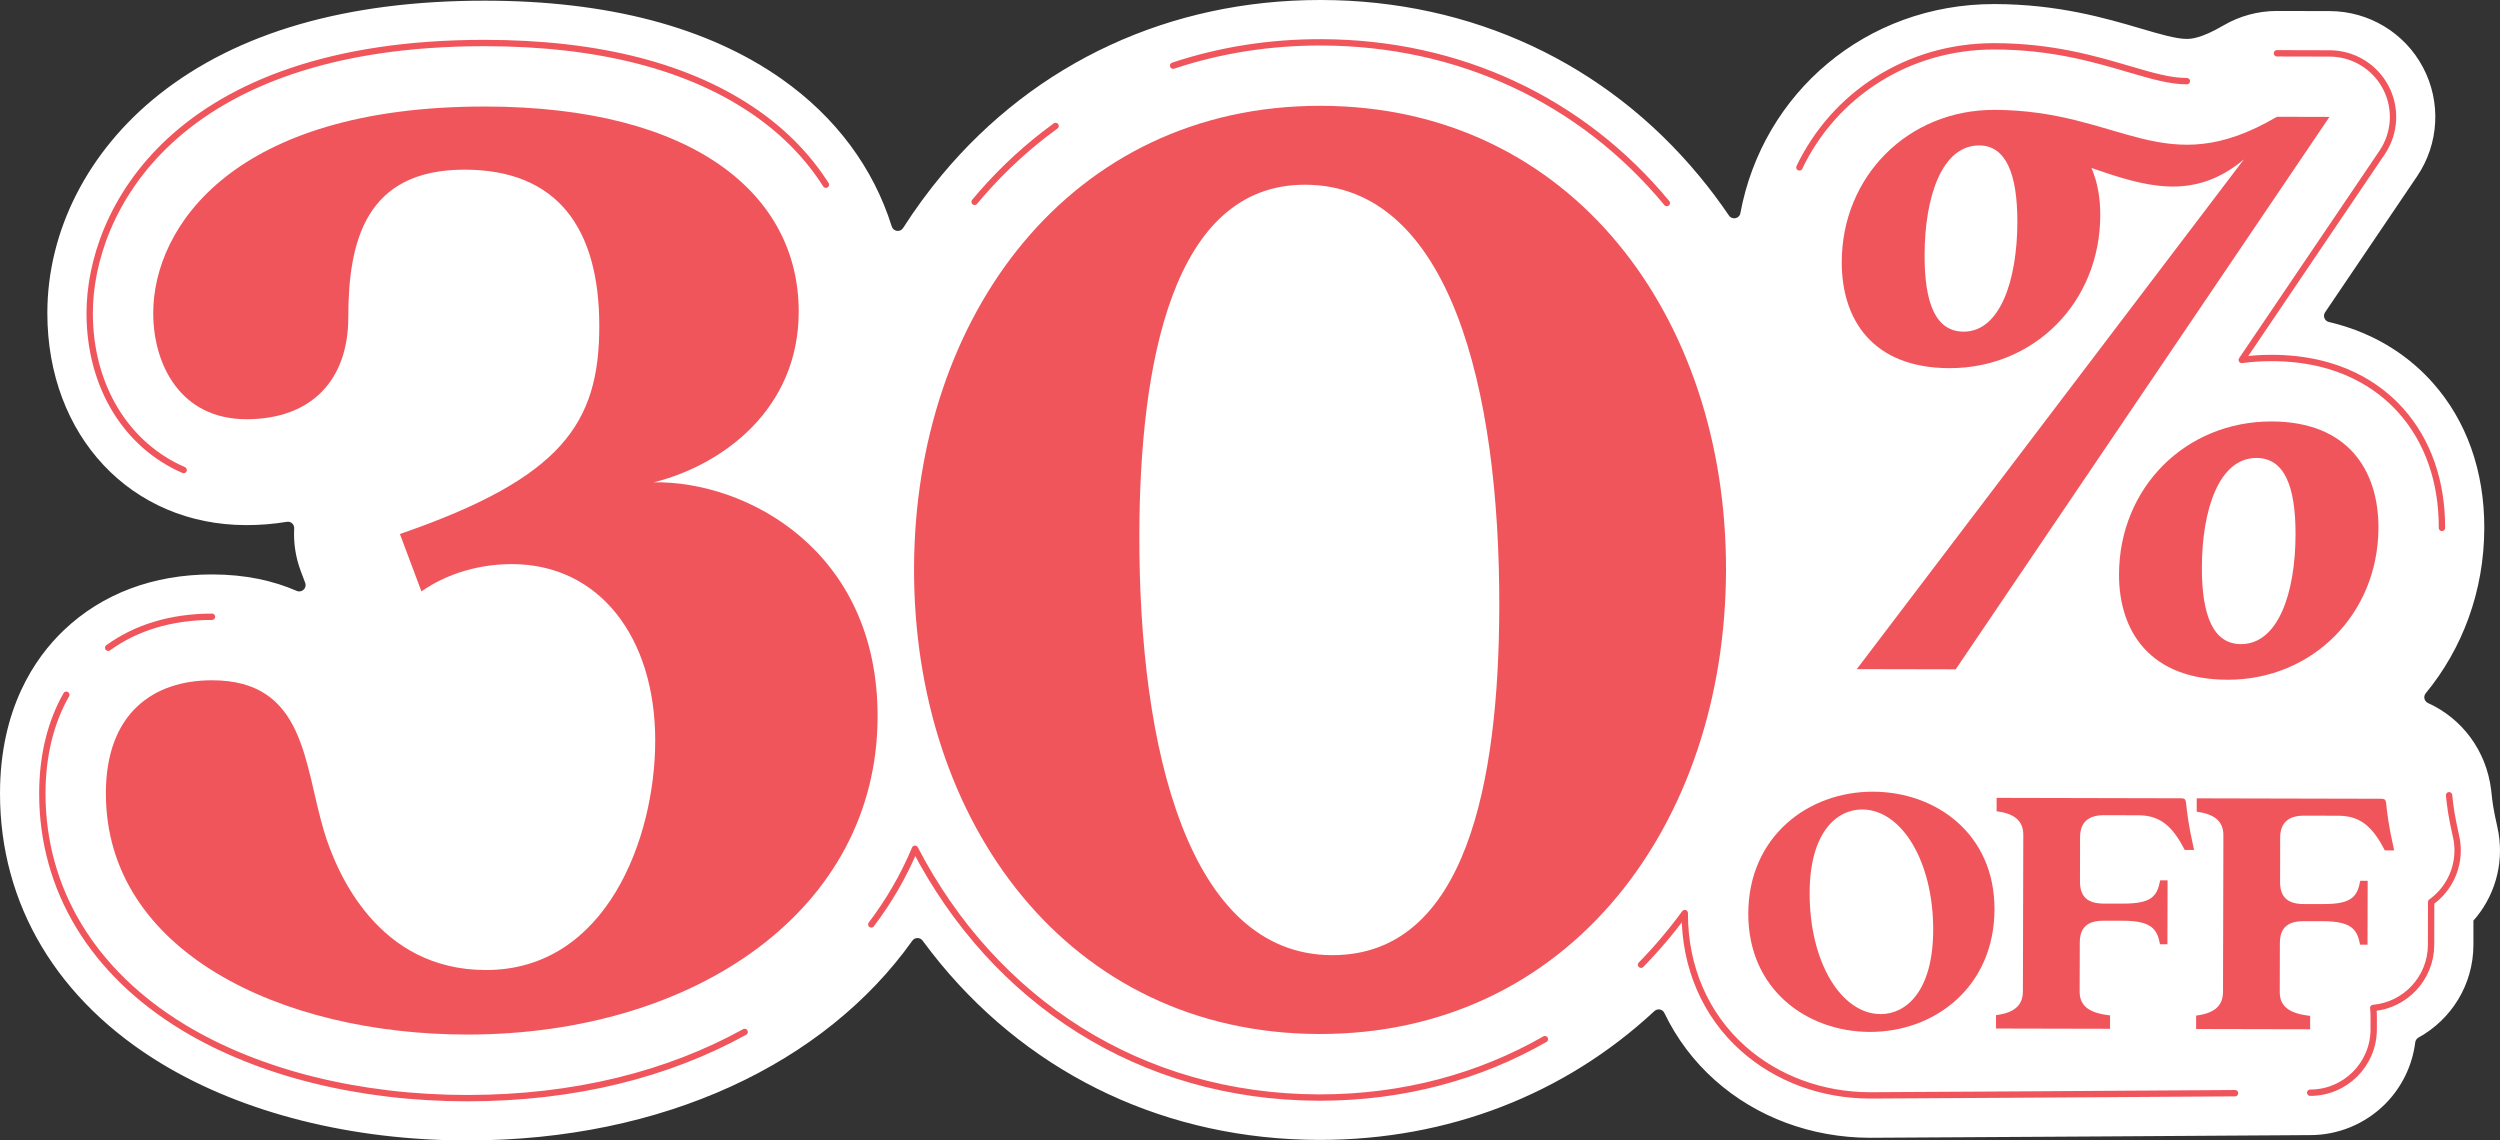
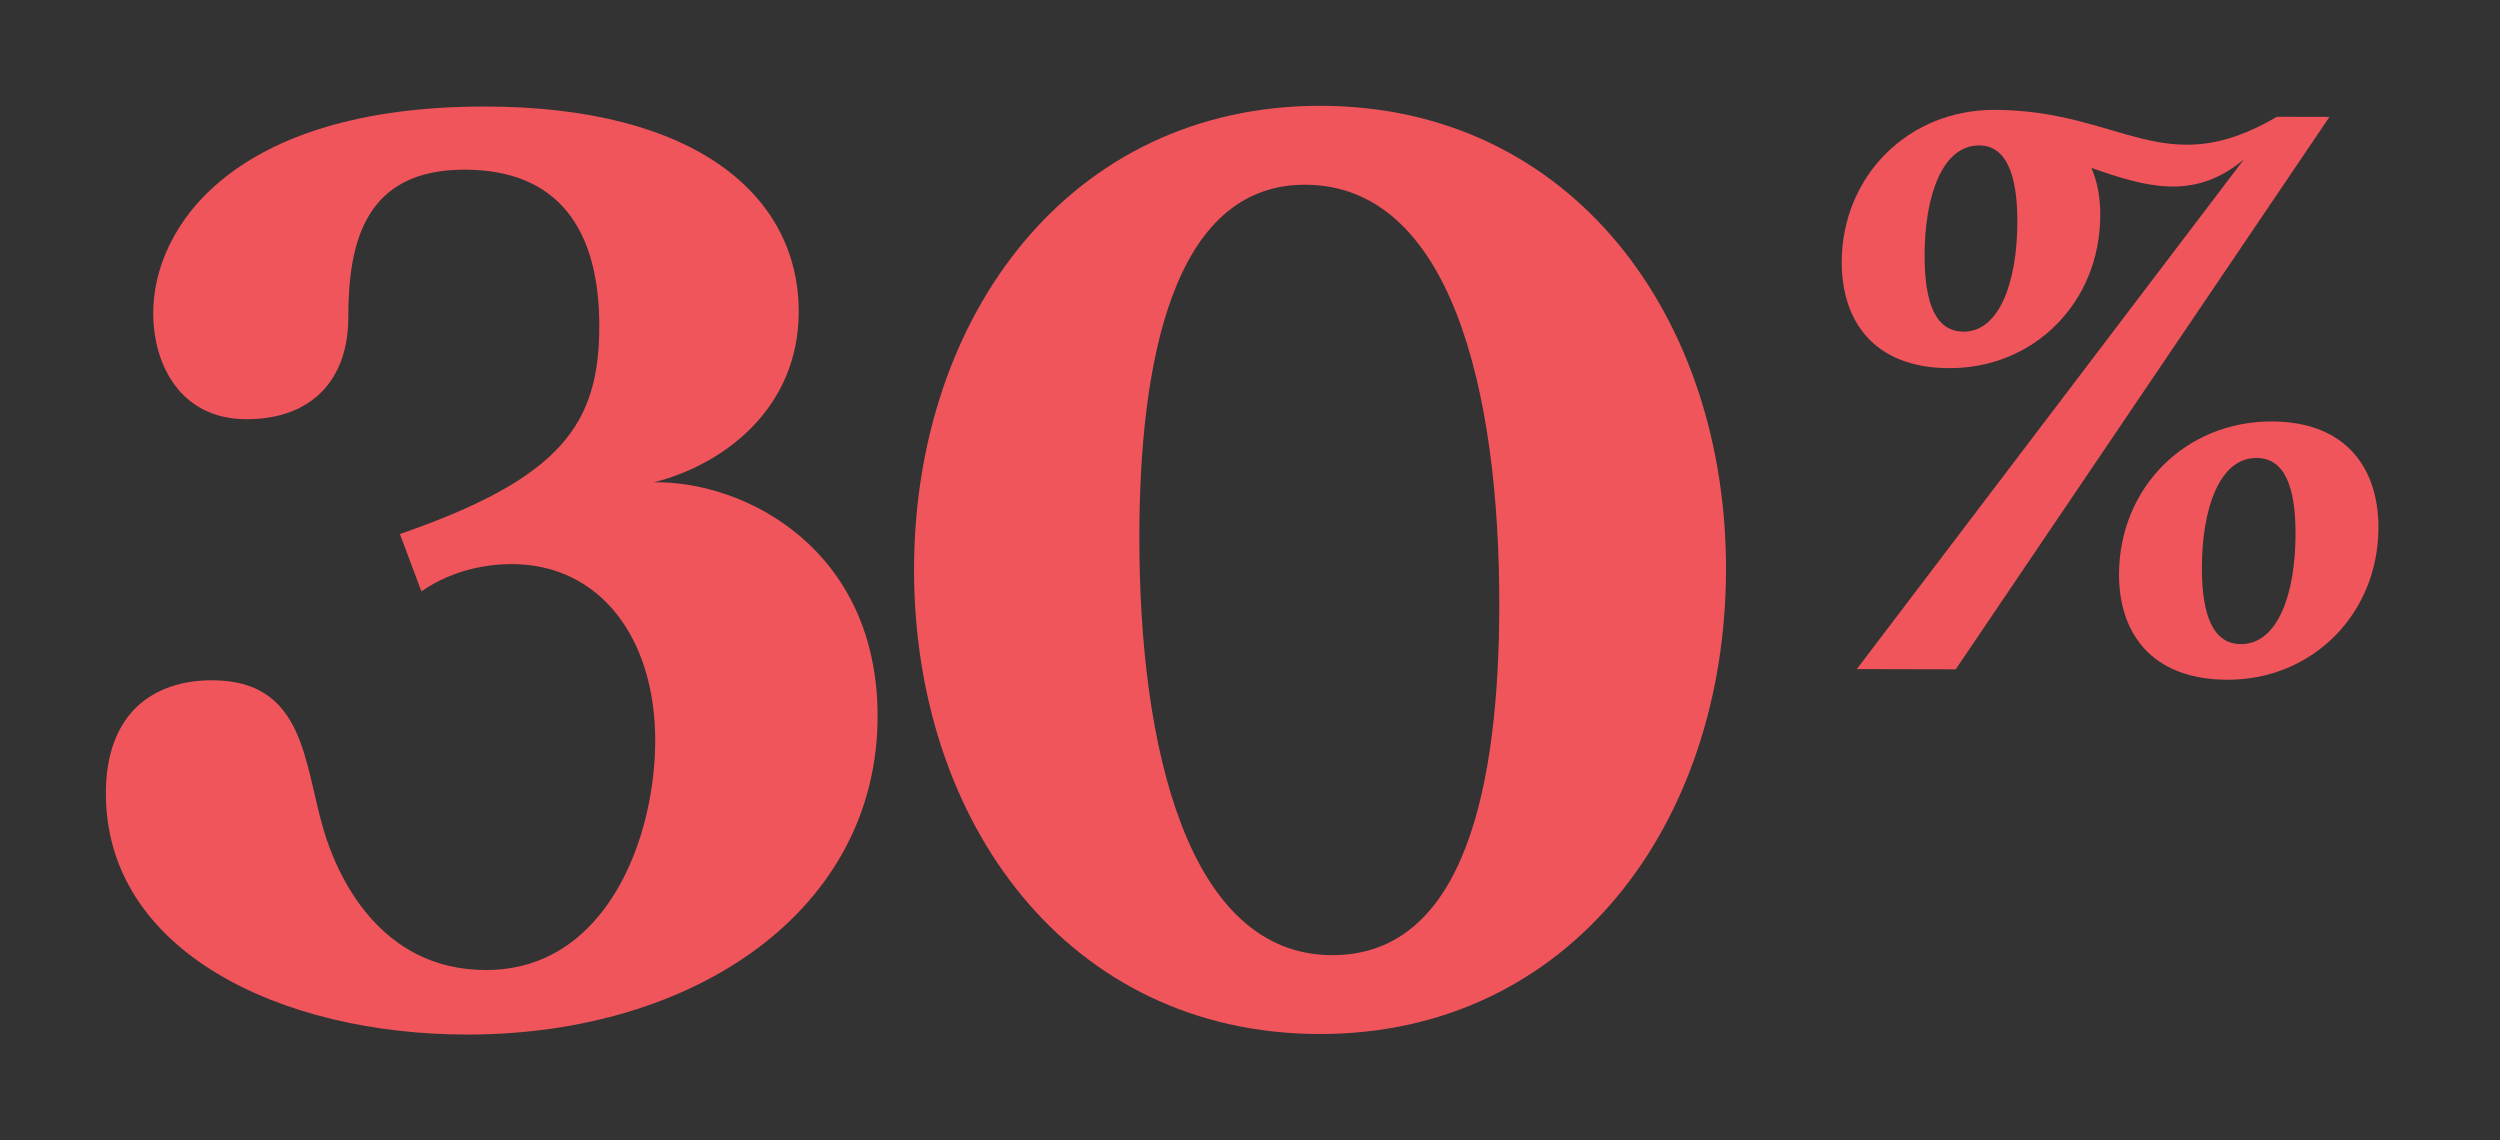
<svg xmlns="http://www.w3.org/2000/svg" id="Layer_2" data-name="Layer 2" viewBox="0 0 590.45 269.35">
  <rect x="0" y="0" width="590.45" height="269.35" fill="#333333" stroke="none" />
  <defs>
    <style>
      .cls-1 {
        fill: none;
        stroke: #f0555c;
        stroke-linecap: round;
        stroke-linejoin: round;
        stroke-width: 1.5px;
      }

      .cls-2 {
        fill: #f0555c;
      }

      .cls-2, .cls-3 {
        stroke-width: 0px;
      }

      .cls-3 {
        fill: #fff;
      }
    </style>
  </defs>
  <g id="_30_" data-name="30%">
-     <path class="cls-3" d="M588.43,187.21s-.05-.45-.06-.58c-1.13-9.37-6.9-16.93-14.91-20.58-.9-.41-1.18-1.54-.56-2.3,8.64-10.5,13.81-24.05,13.84-39.04.03-13.48-4.19-25.36-12.22-34.36-4.79-5.37-12.59-11.52-24.48-14.3-1.02-.24-1.49-1.43-.9-2.29l21.74-32.14c5.18-7.65,5.71-17.54,1.39-25.7-4.32-8.17-12.8-13.28-22.04-13.3,0,0-12.46-.03-12.48-.03-4.45,0-8.82,1.19-12.66,3.44-5.38,3.16-7.81,3.16-8.61,3.16-2.52,0-6.21-1.08-10.89-2.46-8.24-2.42-19.53-5.74-34.5-5.77h-.15c-30.19,0-54.62,20.94-59.9,49.4-.24,1.31-1.96,1.64-2.7.54-2.19-3.22-4.51-6.33-6.98-9.3C379.25,14.85,347.53.08,312.08,0h-.31c-35.38,0-67.08,14.65-89.27,41.26-3.32,3.98-6.39,8.19-9.21,12.6-.69,1.07-2.3.84-2.68-.38-4.32-13.81-13.19-25.81-26-34.83C167.18,6.39,143.58.16,114.44.16,81.94.16,56.06,7.63,37.52,22.36c-16.74,13.3-26.34,32.1-26.34,51.59,0,29.01,19.77,50.07,47.02,50.07,3.31,0,6.51-.27,9.57-.78.93-.16,1.76.61,1.71,1.55-.18,3.41.33,6.85,1.56,10.1l1.04,2.77c.46,1.24-.78,2.42-1.99,1.9-5.45-2.37-12.05-3.89-20.02-3.89-13.85,0-25.95,4.55-34.99,13.17-6.88,6.56-15.08,18.57-15.08,38.59,0,26.26,13.58,48.93,38.24,63.83,19.3,11.66,44.92,18.09,72.13,18.09,46.42,0,84.47-18.2,105.1-47.17.6-.84,1.82-.85,2.43-.02,1.36,1.85,2.77,3.65,4.22,5.42,22.12,26.77,53.84,41.56,89.32,41.64h.31c30.23,0,57.76-10.7,78.97-30.41.74-.69,1.93-.49,2.36.42,2.88,6.01,6.91,11.4,11.99,15.92,9.8,8.72,22.76,13.53,36.48,13.57h.14c6.59,0,103.91-.63,103.93-.63,6.61,0,12.95-2.62,17.64-7.28,3.97-3.96,6.48-9.11,7.17-14.62.06-.48.35-.9.77-1.14,7.71-4.24,12.95-12.44,12.97-21.86v-5.77c.28-.3.54-.61.79-.92,4.76-5.94,6.55-13.72,4.87-21.14-1.03-4.55-1.2-6.21-1.4-8.14Z" />
-     <path class="cls-2" d="M518.7,239.86c4.12-.52,6.32-2.18,6.33-5.6l.09-37.01c0-3.33-2.18-5.01-6.3-5.54v-3.16s43.59.1,43.59.1c.79,0,1.05.26,1.14.97.26,2.46.52,5.09,1.9,11.23h-2.19c-2.79-5.36-5.59-8.17-10.94-8.19l-8.16-.02c-3.86,0-5.62,1.83-5.63,5.25l-.02,10.44c0,3.51,1.74,5.18,5.6,5.19h4.56c6.75.03,8.07-1.73,8.78-5.49h1.75s-.04,15.09-.04,15.09h-1.75c-.69-3.6-2-5.53-8.76-5.55h-4.56c-3.86-.02-5.62,1.64-5.63,5.15l-.03,11.58c0,3.42,2.27,5.09,7.18,5.63v3.16s-26.93-.06-26.93-.06v-3.16Z" />
-     <path class="cls-2" d="M471.44,239.75c4.12-.52,6.32-2.18,6.33-5.6l.09-37.01c0-3.33-2.18-5.01-6.3-5.54v-3.16s43.59.1,43.59.1c.79,0,1.05.26,1.14.97.26,2.46.52,5.09,1.9,11.23h-2.19c-2.79-5.36-5.59-8.17-10.94-8.19l-8.16-.02c-3.86,0-5.62,1.83-5.63,5.25l-.02,10.44c0,3.51,1.74,5.18,5.6,5.19h4.56c6.75.03,8.07-1.73,8.78-5.49h1.75s-.04,15.09-.04,15.09h-1.75c-.69-3.6-2-5.53-8.76-5.55h-4.56c-3.86-.02-5.62,1.64-5.63,5.15l-.03,11.58c0,3.42,2.27,5.09,7.18,5.63v3.16s-26.93-.06-26.93-.06v-3.16Z" />
-     <path class="cls-2" d="M456.58,219.63c.04-16.22-7.48-28.43-16.77-28.45-5.96-.01-12.38,5.32-12.41,19.7-.04,16.4,7.47,28.61,16.77,28.63,5.96.01,12.38-5.32,12.41-19.88M412.91,215.76c.04-18.15,14.1-28.82,29.45-28.78,14.91.03,28.74,9.98,28.7,27.78-.04,18.33-14.1,28.99-29.45,28.96-14.82-.03-28.74-9.98-28.7-27.96" />
    <path class="cls-2" d="M542.16,126.28c.03-11.57-2.69-18.1-9.22-18.12-8.84-.02-12.87,12.18-12.9,25.85-.03,11.37,2.69,18.11,9.22,18.12,8.84.02,12.87-12.18,12.9-25.86M561.74,124.64c-.05,20.41-15.66,35.95-35.65,35.9-18.31-.04-25.65-11.43-25.62-24.89.05-20.41,15.66-36.16,36.07-36.11,17.89.04,25.23,11.42,25.2,25.1M476.46,52.47c.03-11.36-2.69-18.11-9.01-18.12-8.84-.02-12.87,12.18-12.9,25.86-.03,11.57,2.69,18.1,9.22,18.12,8.63.02,12.66-12.18,12.69-25.86M550.18,27.6l-88.28,130.48-23.36-.05,91.41-120.37c-12.02,10.07-23.59,6.26-35.99,2.02,1.47,3.37,2.09,7.16,2.08,11.16-.05,20.62-15.66,36.16-35.65,36.11-18.1-.04-25.44-11.42-25.41-25.1.05-20.2,15.66-35.95,36.07-35.9,30.09.07,39.95,17.35,66.71,1.63l12.42.03Z" />
-     <path class="cls-2" d="M215.88,134.21c.14-59.63,36.85-109.35,96.14-109.22,59.29.14,95.77,50.03,95.63,109.67-.14,59.97-36.85,109.69-96.14,109.55-59.29-.14-95.77-50.03-95.63-110ZM314.6,225.59c31.85.07,39.4-41.24,39.5-82.24.12-51.5-11.63-99.64-45.85-99.72-31.51-.07-39.06,42.6-39.16,82.58-.12,50.82,11.63,99.3,45.51,99.38Z" />
+     <path class="cls-2" d="M215.88,134.21c.14-59.63,36.85-109.35,96.14-109.22,59.29.14,95.77,50.03,95.63,109.67-.14,59.97-36.85,109.69-96.14,109.55-59.29-.14-95.77-50.03-95.63-110M314.6,225.59c31.85.07,39.4-41.24,39.5-82.24.12-51.5-11.63-99.64-45.85-99.72-31.51-.07-39.06,42.6-39.16,82.58-.12,50.82,11.63,99.3,45.51,99.38Z" />
    <path class="cls-2" d="M25,187.43c0-18.97,11.18-26.76,25.07-26.76,22.02,0,21.68,19.65,26.43,35.57,3.05,10.16,12.87,32.86,38.28,32.86,28.46,0,39.97-31.17,39.97-54.2,0-24.39-13.21-41.67-33.88-41.67-5.08,0-13.55,1.02-21.34,6.44l-5.08-13.55c38.28-13.21,47.09-26.09,47.09-49.12s-9.83-36.93-31.84-36.93c-23.38,0-27.44,16.94-27.44,34.89,0,14.57-8.47,24.05-24.05,24.05s-22.02-12.87-22.02-25.07c0-20.33,18.97-48.78,78.26-48.78,49.8,0,74.19,21,74.19,48.44,0,23.04-17.96,36.25-34.22,40.31,21.68-.34,52.85,15.92,52.85,55.22,0,45.73-43.02,75.21-96.89,75.21-44.04,0-85.37-19.65-85.37-56.91Z" />
-     <path class="cls-1" d="M516.49,19.17c-3.96,0-8.26-1.26-13.71-2.86-8.09-2.38-18.16-5.34-31.7-5.37h-.13c-20.49,0-37.81,11.53-45.97,28.6M576.74,124.68c.03-10.98-3.32-20.55-9.68-27.68-5.05-5.66-14.43-12.42-30.48-12.45h-.13c-2.38,0-4.71.16-6.99.46l33.15-48.99c3.11-4.59,3.43-10.52.83-15.42-2.59-4.9-7.68-7.97-13.22-7.98,0,0-12.44-.03-12.45-.03M545.62,258.08c8.27,0,14.98-6.69,15-14.96v-3.16c0-.64-.03-1.28-.11-1.9,7.64-.68,13.64-7.09,13.66-14.91l.02-10.11c1.1-.79,2.1-1.73,2.96-2.81,2.85-3.56,3.93-8.23,2.92-12.69-1.16-5.12-1.37-7.15-1.6-9.3,0,0-.04-.35-.05-.42M387.58,227.85c3.7-3.77,7.15-7.85,10.33-12.2,0,.02,0,.05,0,.07-.03,12.66,4.87,24.01,13.81,31.95,7.98,7.09,18.58,11.01,29.85,11.04h.11c5.3,0,57.92-.34,86.19-.52M205.78,218.33c4.2-5.53,7.66-11.51,10.32-17.87,18.71,35.99,53.23,58.66,95.38,58.76h.28c19.62,0,37.6-4.91,53.12-13.79M15.66,164.09c-3.67,6.42-5.66,14.32-5.66,23.35,0,22.62,11.87,42.25,33.41,55.27,17.76,10.73,41.54,16.65,66.96,16.65s47.45-5.67,65.5-15.63M50.07,145.67c-9.68,0-18.01,2.59-24.52,7.32M195.06,43.62c-4.06-6.39-9.5-12.06-16.22-16.79-15.7-11.06-37.37-16.67-64.41-16.67-73.61,0-93.25,40.09-93.25,63.78,0,17.41,8.76,31.25,22.19,37.07M249.31,29.75c-.88.64-1.76,1.29-2.62,1.96-5.98,4.63-11.51,9.96-16.51,15.96M393.67,47.96c-20.2-24.4-49.19-37.88-81.62-37.96h-.28c-12.13,0-23.79,1.88-34.7,5.51" />
  </g>
</svg>